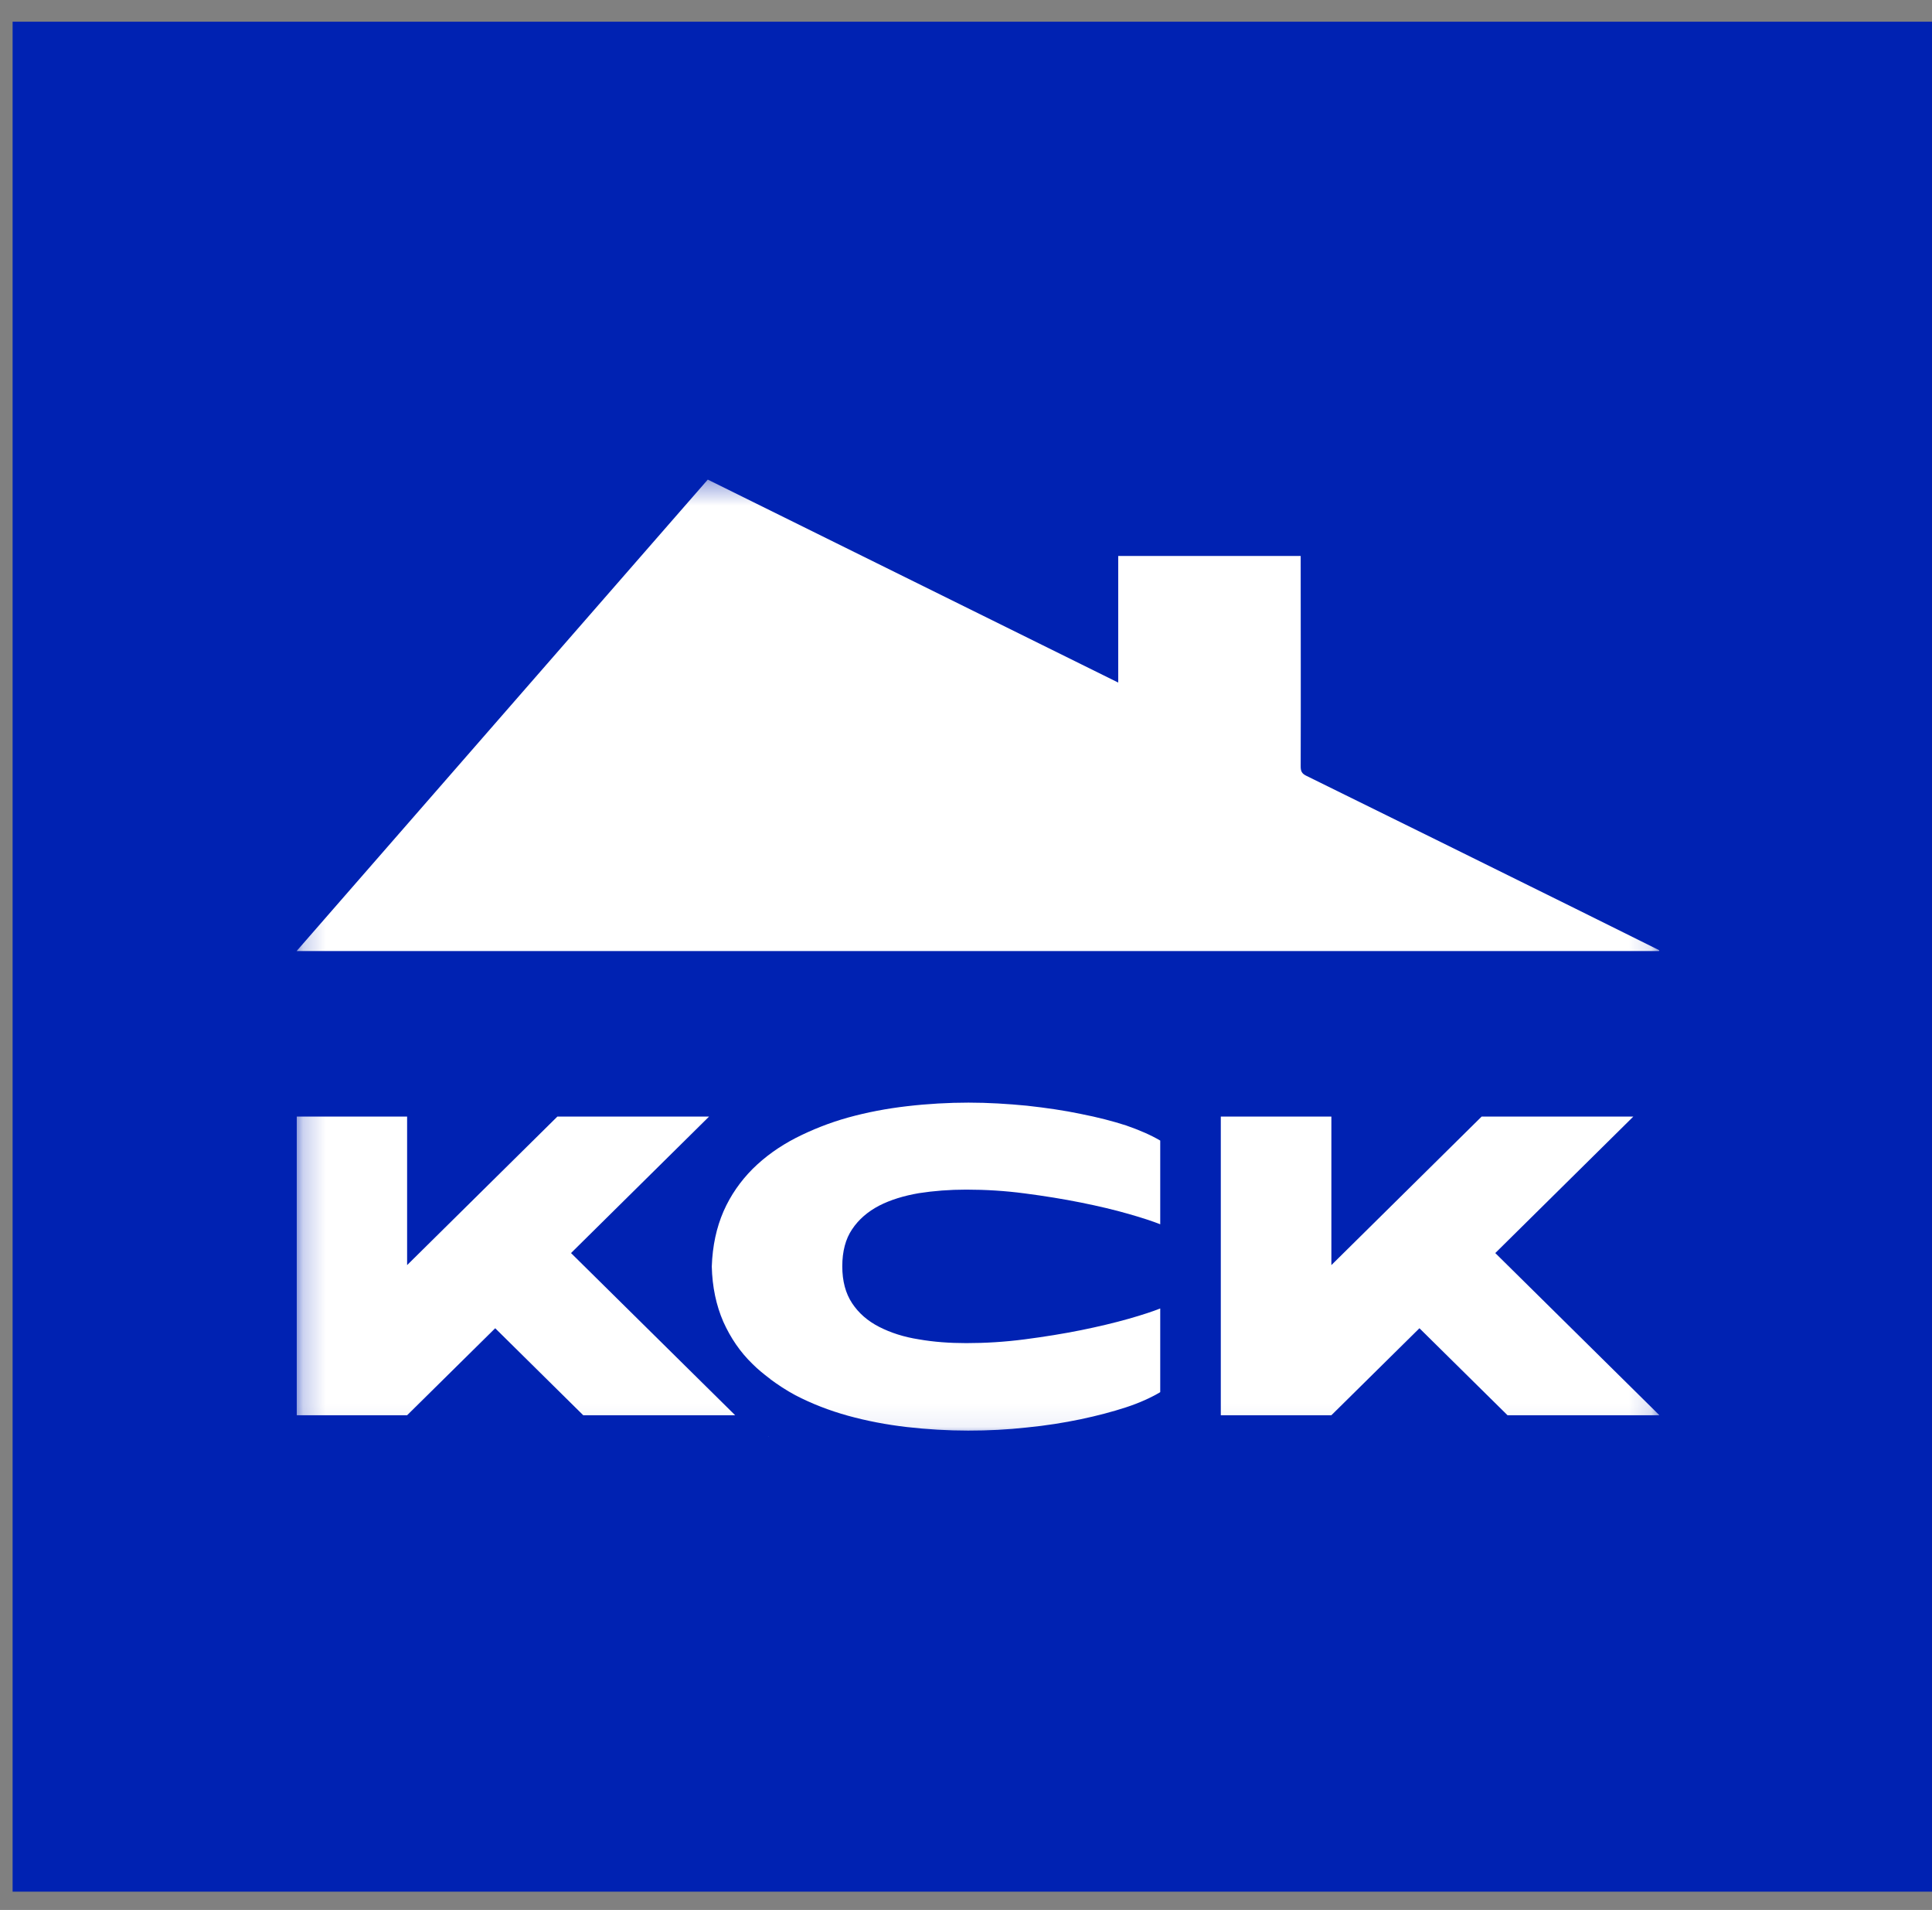
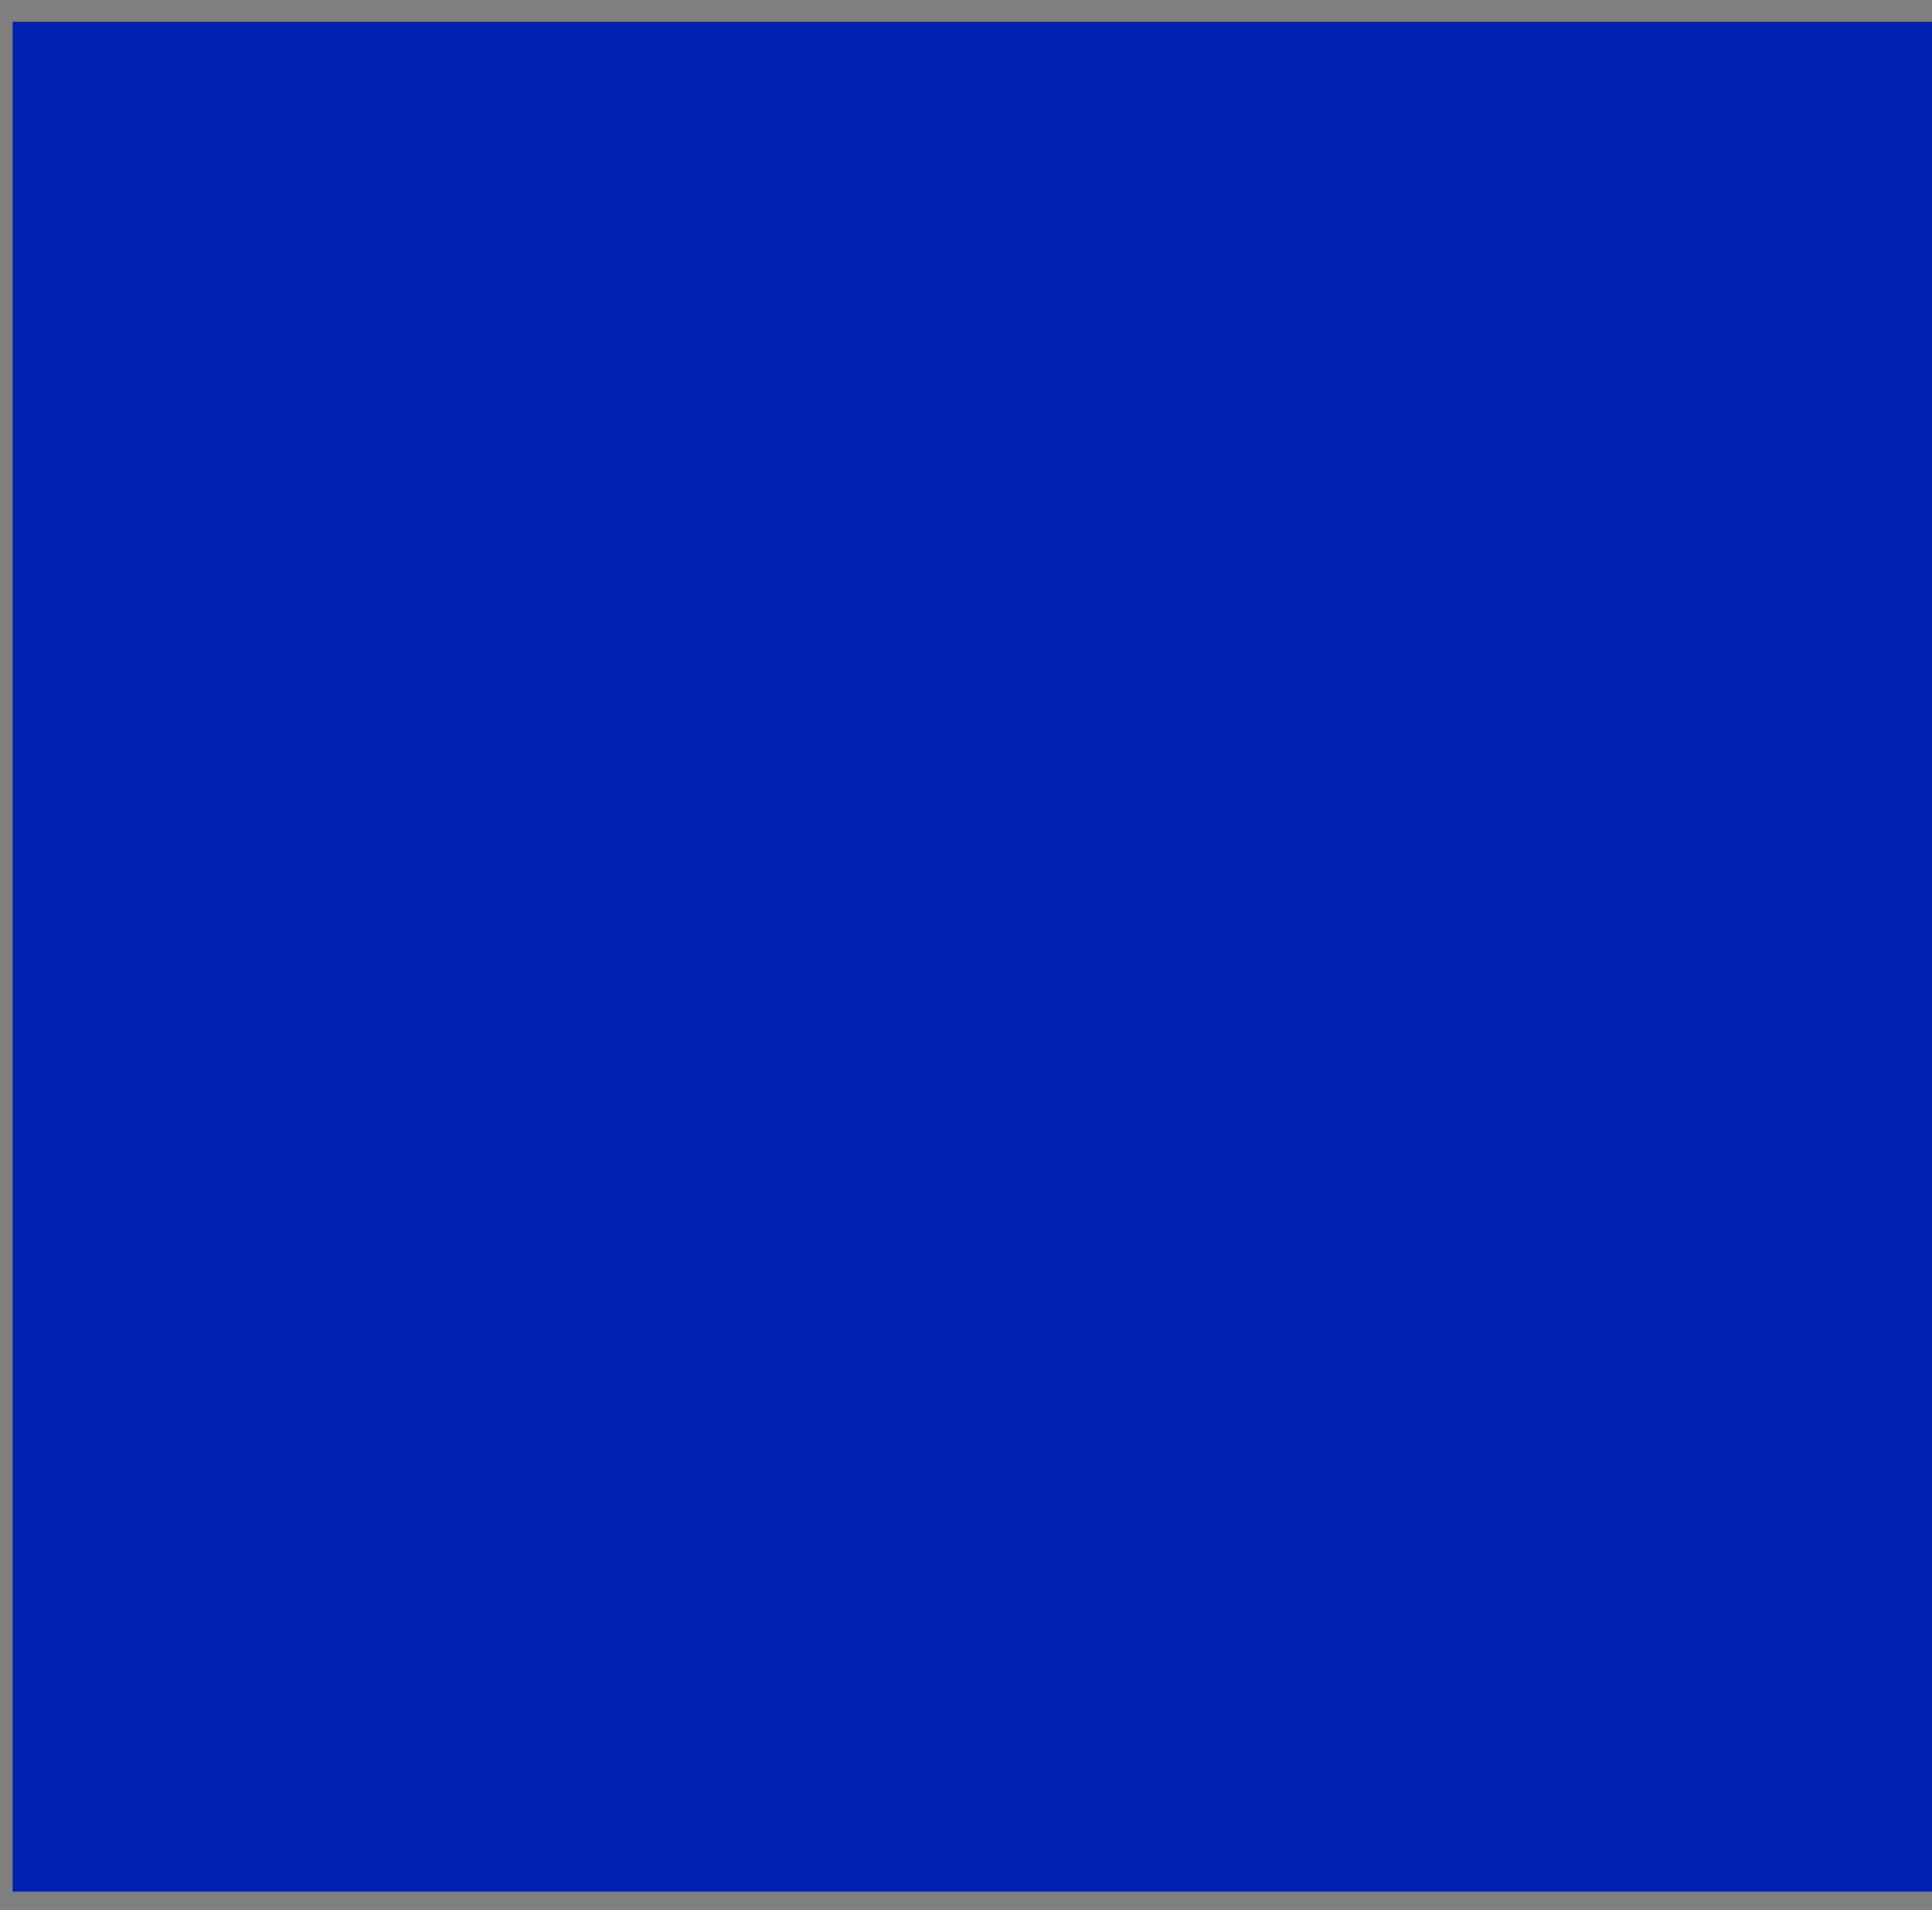
<svg xmlns="http://www.w3.org/2000/svg" width="86" height="85" viewBox="0 0 86 85" fill="none">
  <rect x="0" y="0" width="86" height="85" fill="#808080" stroke="none" />
  <rect width="85.439" height="83.22" transform="translate(0.561 0.966)" fill="#0022B2" />
  <g clip-path="url(#clip0_2001_8)">
    <mask id="mask0_2001_8" style="mask-type:luminance" maskUnits="userSpaceOnUse" x="13" y="21" width="61" height="43">
-       <path d="M73.87 21.344H13.203V63.94H73.87V21.344Z" fill="white" />
-     </mask>
+       </mask>
    <g mask="url(#mask0_2001_8)">
-       <path d="M73.87 42.295C72.616 41.676 71.361 41.046 70.107 40.427C66.115 38.454 62.132 36.482 58.139 34.521C57.95 34.426 57.898 34.322 57.898 34.111C57.908 31.091 57.898 28.068 57.898 25.048V24.743H49.776V30.377C43.661 27.356 37.599 24.355 31.506 21.344C25.412 28.331 19.328 35.308 13.203 42.326H73.849C73.858 42.316 73.858 42.305 73.87 42.295Z" fill="white" />
+       <path d="M73.87 42.295C72.616 41.676 71.361 41.046 70.107 40.427C66.115 38.454 62.132 36.482 58.139 34.521C57.95 34.426 57.898 34.322 57.898 34.111C57.908 31.091 57.898 28.068 57.898 25.048V24.743H49.776V30.377C43.661 27.356 37.599 24.355 31.506 21.344C25.412 28.331 19.328 35.308 13.203 42.326H73.849Z" fill="white" />
      <path d="M31.564 49.691H24.812L18.122 56.302V49.691H13.209V62.984H18.122L22.043 59.112L25.962 62.984H32.725L25.418 55.766L31.564 49.691Z" fill="white" />
-       <path d="M48.115 49.575C47.363 49.417 46.569 49.303 45.712 49.208C44.854 49.125 43.987 49.071 43.11 49.071C42.233 49.071 41.291 49.123 40.381 49.23C39.471 49.334 38.595 49.502 37.758 49.733C36.922 49.965 36.137 50.279 35.416 50.646C34.685 51.025 34.056 51.474 33.503 52.02C32.959 52.567 32.52 53.196 32.207 53.908C31.893 54.632 31.716 55.441 31.684 56.363C31.705 57.276 31.882 58.095 32.195 58.818C32.52 59.542 32.947 60.171 33.501 60.706C33.732 60.938 33.991 61.146 34.253 61.347H34.274V61.368C34.63 61.631 34.995 61.872 35.403 62.092C36.133 62.47 36.908 62.773 37.745 63.005C38.581 63.236 39.458 63.404 40.368 63.509C41.277 63.613 42.187 63.667 43.096 63.667C44.006 63.667 44.852 63.624 45.698 63.53C46.556 63.447 47.35 63.319 48.102 63.163C48.853 63.005 49.523 62.827 50.13 62.629C50.736 62.43 51.238 62.198 51.646 61.957V58.232C51.332 58.357 50.861 58.515 50.234 58.693C49.607 58.87 48.907 59.038 48.123 59.197C47.338 59.355 46.502 59.49 45.613 59.606C44.725 59.722 43.858 59.774 43.012 59.774C42.269 59.774 41.558 59.722 40.9 59.606C40.231 59.502 39.647 59.312 39.133 59.05C38.622 58.788 38.224 58.442 37.931 58C37.639 57.558 37.493 57.014 37.493 56.354C37.493 55.694 37.639 55.136 37.931 54.707C38.224 54.267 38.631 53.92 39.133 53.657C39.645 53.395 40.231 53.217 40.9 53.101C41.569 52.997 42.269 52.943 43.012 52.943C43.869 52.943 44.736 52.995 45.613 53.111C46.502 53.227 47.338 53.362 48.123 53.52C48.907 53.678 49.617 53.846 50.234 54.024C50.861 54.202 51.332 54.36 51.646 54.485V50.76C51.238 50.519 50.736 50.299 50.13 50.088C49.546 49.899 48.865 49.722 48.113 49.575H48.115Z" fill="white" />
-       <path d="M72.706 49.691H65.954L59.264 56.302V49.691H54.342V62.984H59.264L63.184 59.112L67.105 62.984H73.867L66.56 55.766L72.706 49.691Z" fill="white" />
      <path d="M34.212 63.942V63.932H34.19C34.196 63.932 34.204 63.935 34.212 63.942Z" fill="white" />
    </g>
  </g>
  <defs>
    <clipPath id="clip0_2001_8">
      <rect width="60.667" height="42.972" fill="white" transform="translate(13.197 21.092)" />
    </clipPath>
  </defs>
</svg>